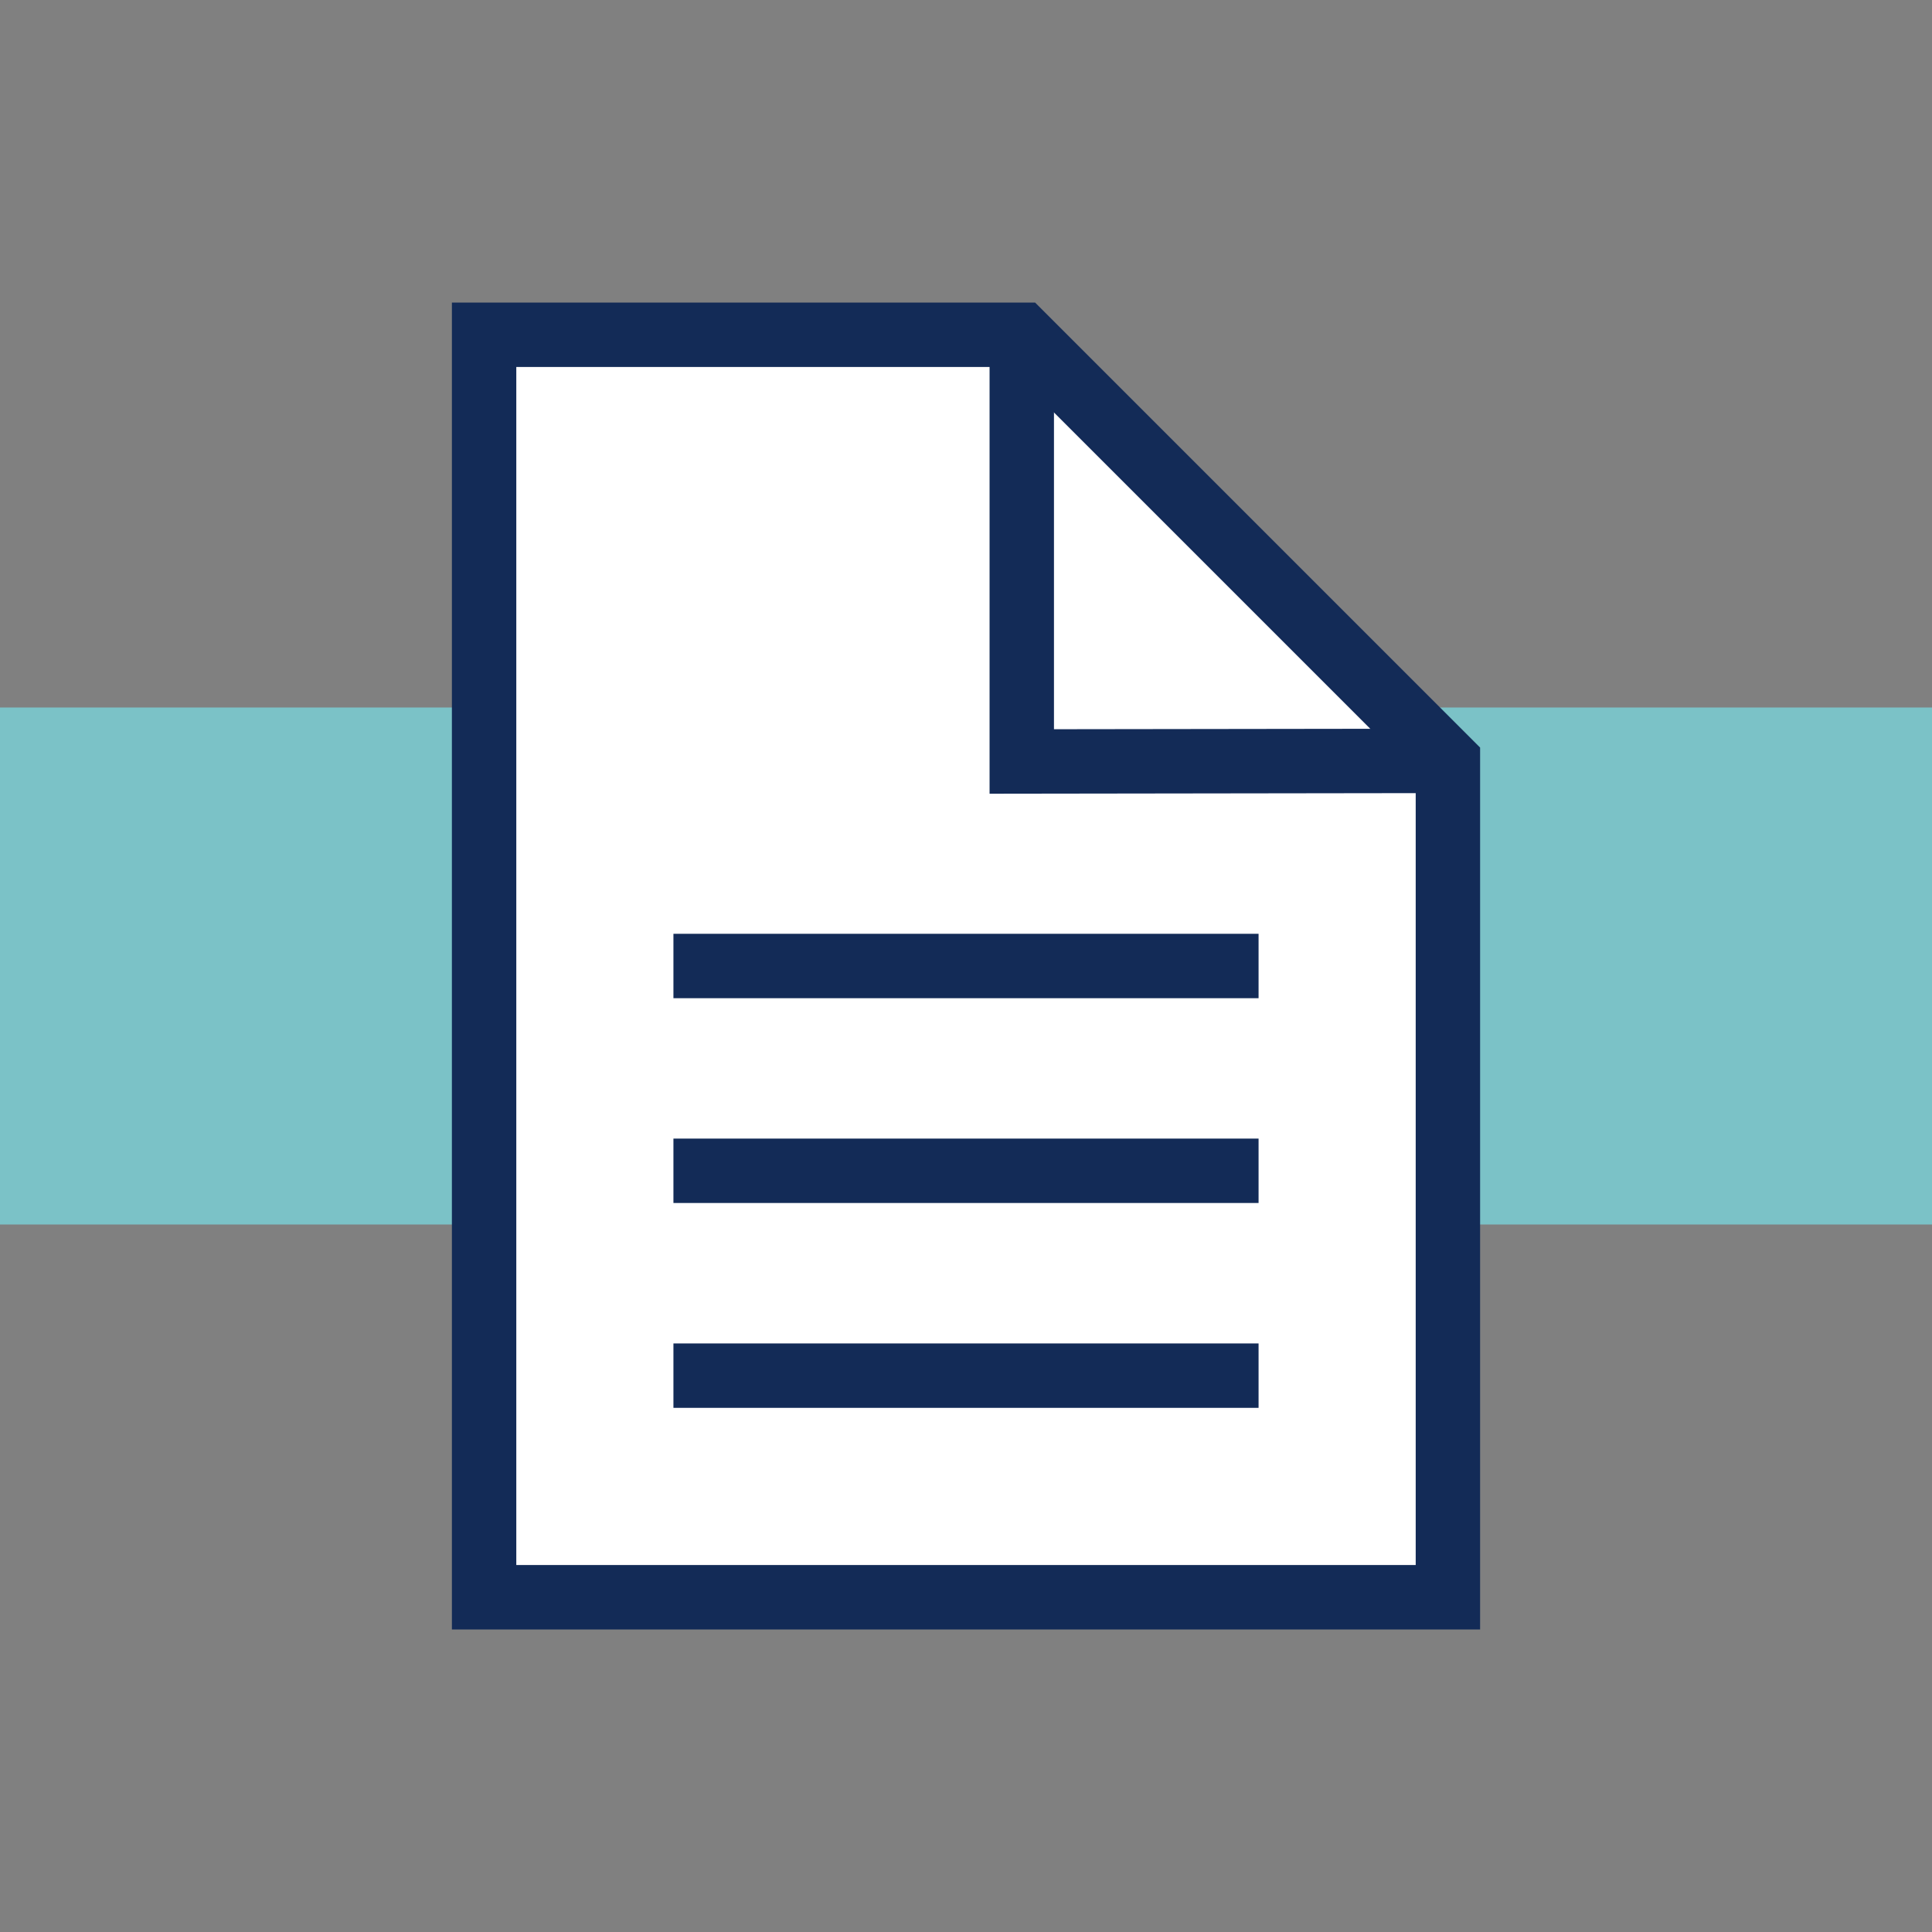
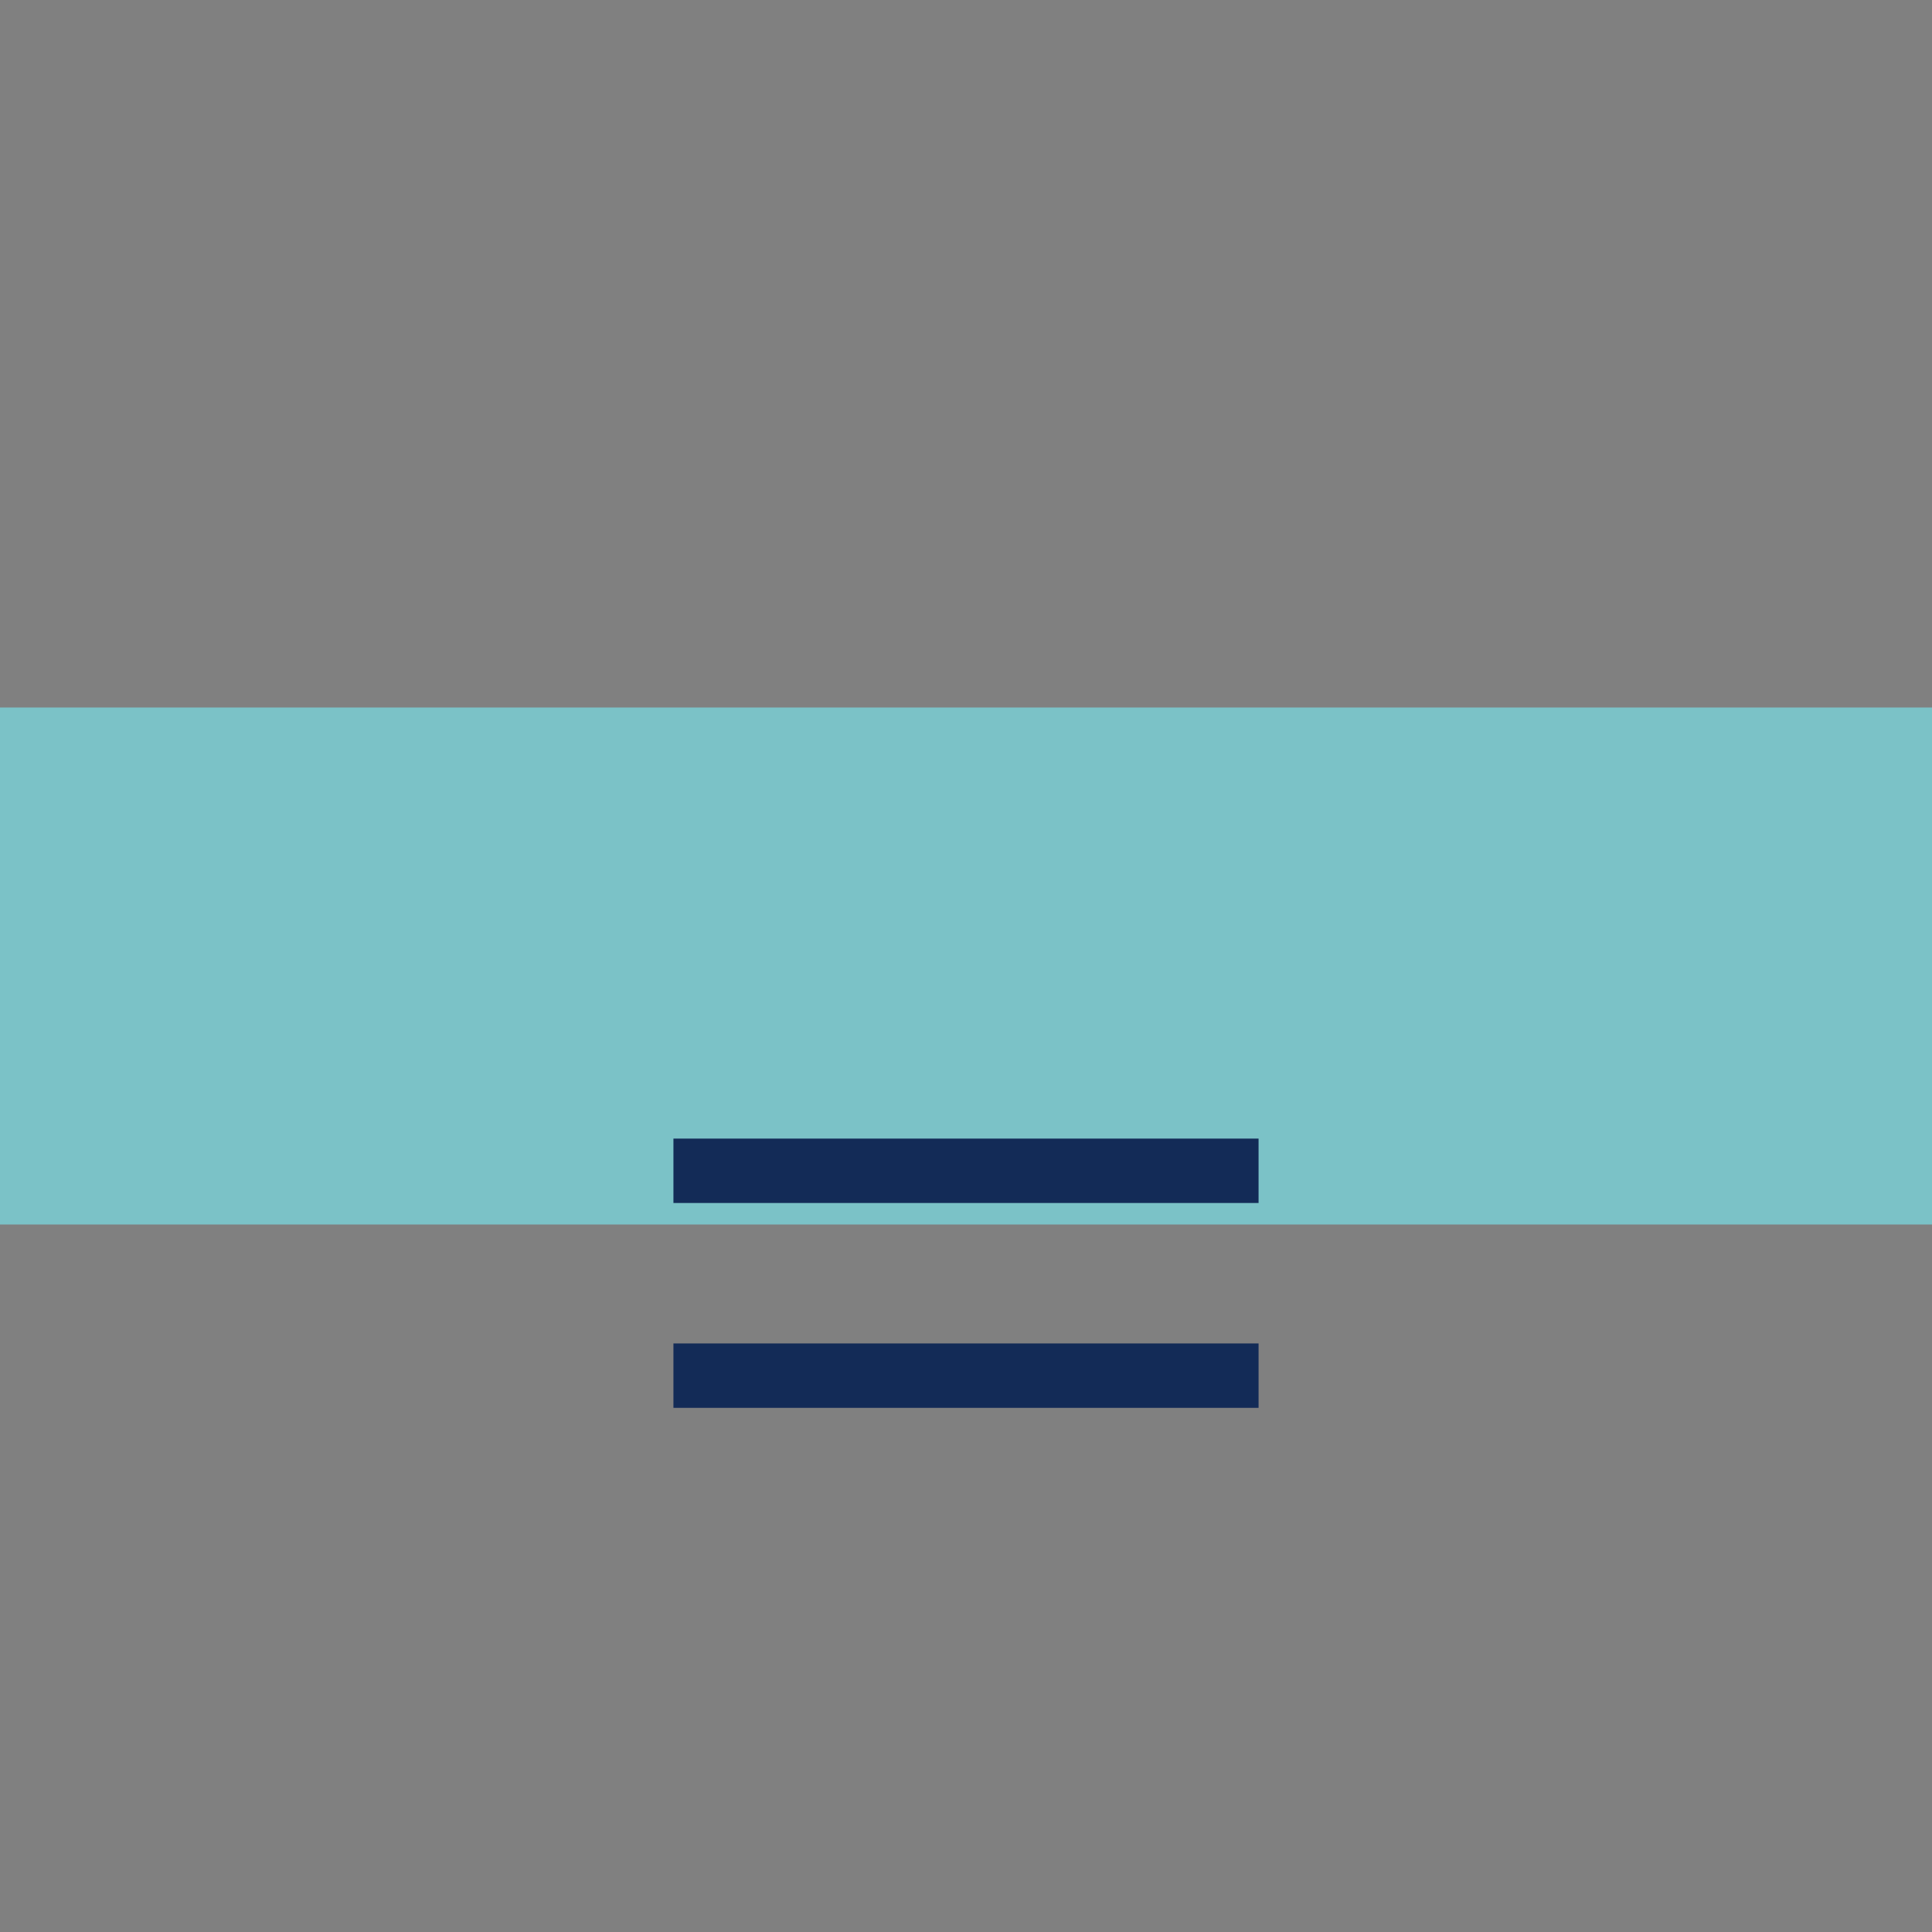
<svg xmlns="http://www.w3.org/2000/svg" id="Layer_1" version="1.1" viewBox="0 0 30 30">
  <rect x="0" y="0" width="30" height="30" fill="#808080" stroke="none" />
  <defs>
    <style>
      .st0 {
        fill: none;
      }

      .st0, .st1 {
        stroke: #132b57;
        stroke-miterlimit: 10;
      }

      .st1 {
        fill: #fff;
      }

      .st2 {
        fill: #7bc2c7;
      }
    </style>
  </defs>
  <rect class="st2" y="10.986" width="30" height="8.028" />
  <g>
    <g>
-       <polygon class="st1" points="15.866 5.198 12.672 5.198 11.656 5.198 7.517 5.198 7.517 24.802 22.483 24.802 22.483 11.815 15.866 5.198" />
-       <polyline class="st0" points="15.866 5.198 15.866 11.824 22.483 11.815" />
-     </g>
+       </g>
    <g>
-       <line class="st1" x1="10.457" y1="15" x2="19.543" y2="15" />
      <line class="st1" x1="10.457" y1="18.18" x2="19.543" y2="18.18" />
      <line class="st1" x1="10.457" y1="21.361" x2="19.543" y2="21.361" />
    </g>
  </g>
</svg>